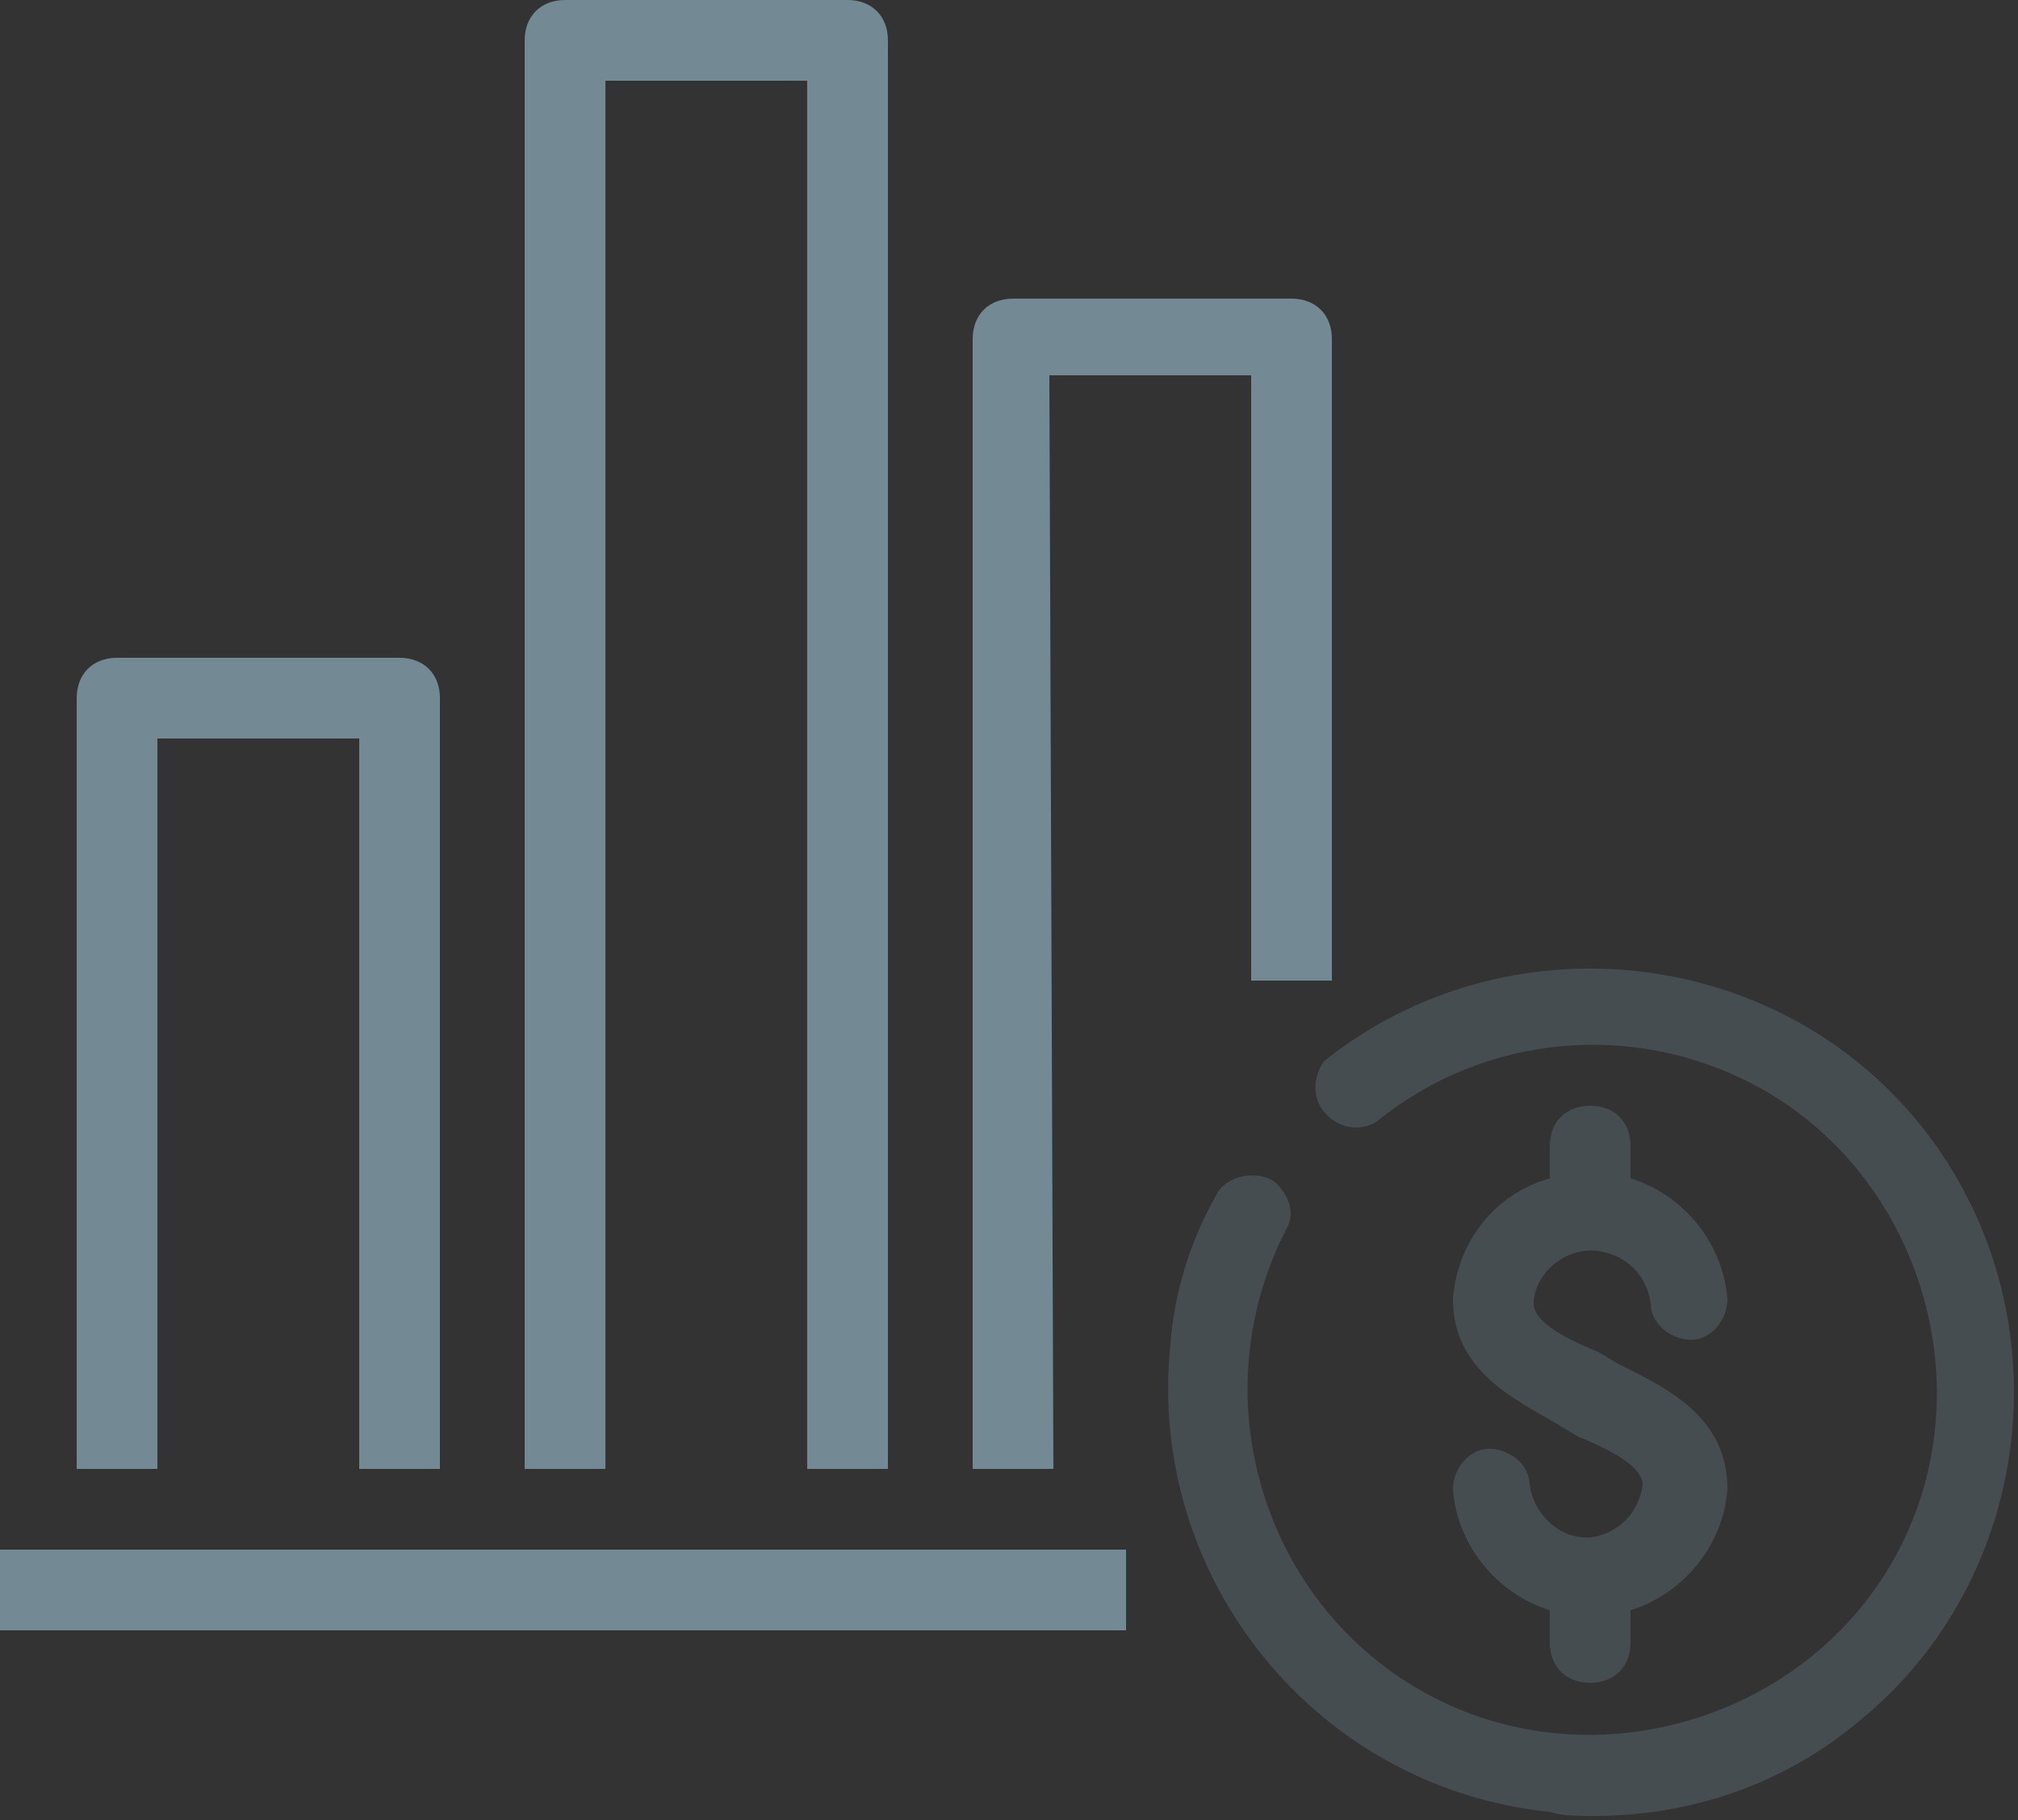
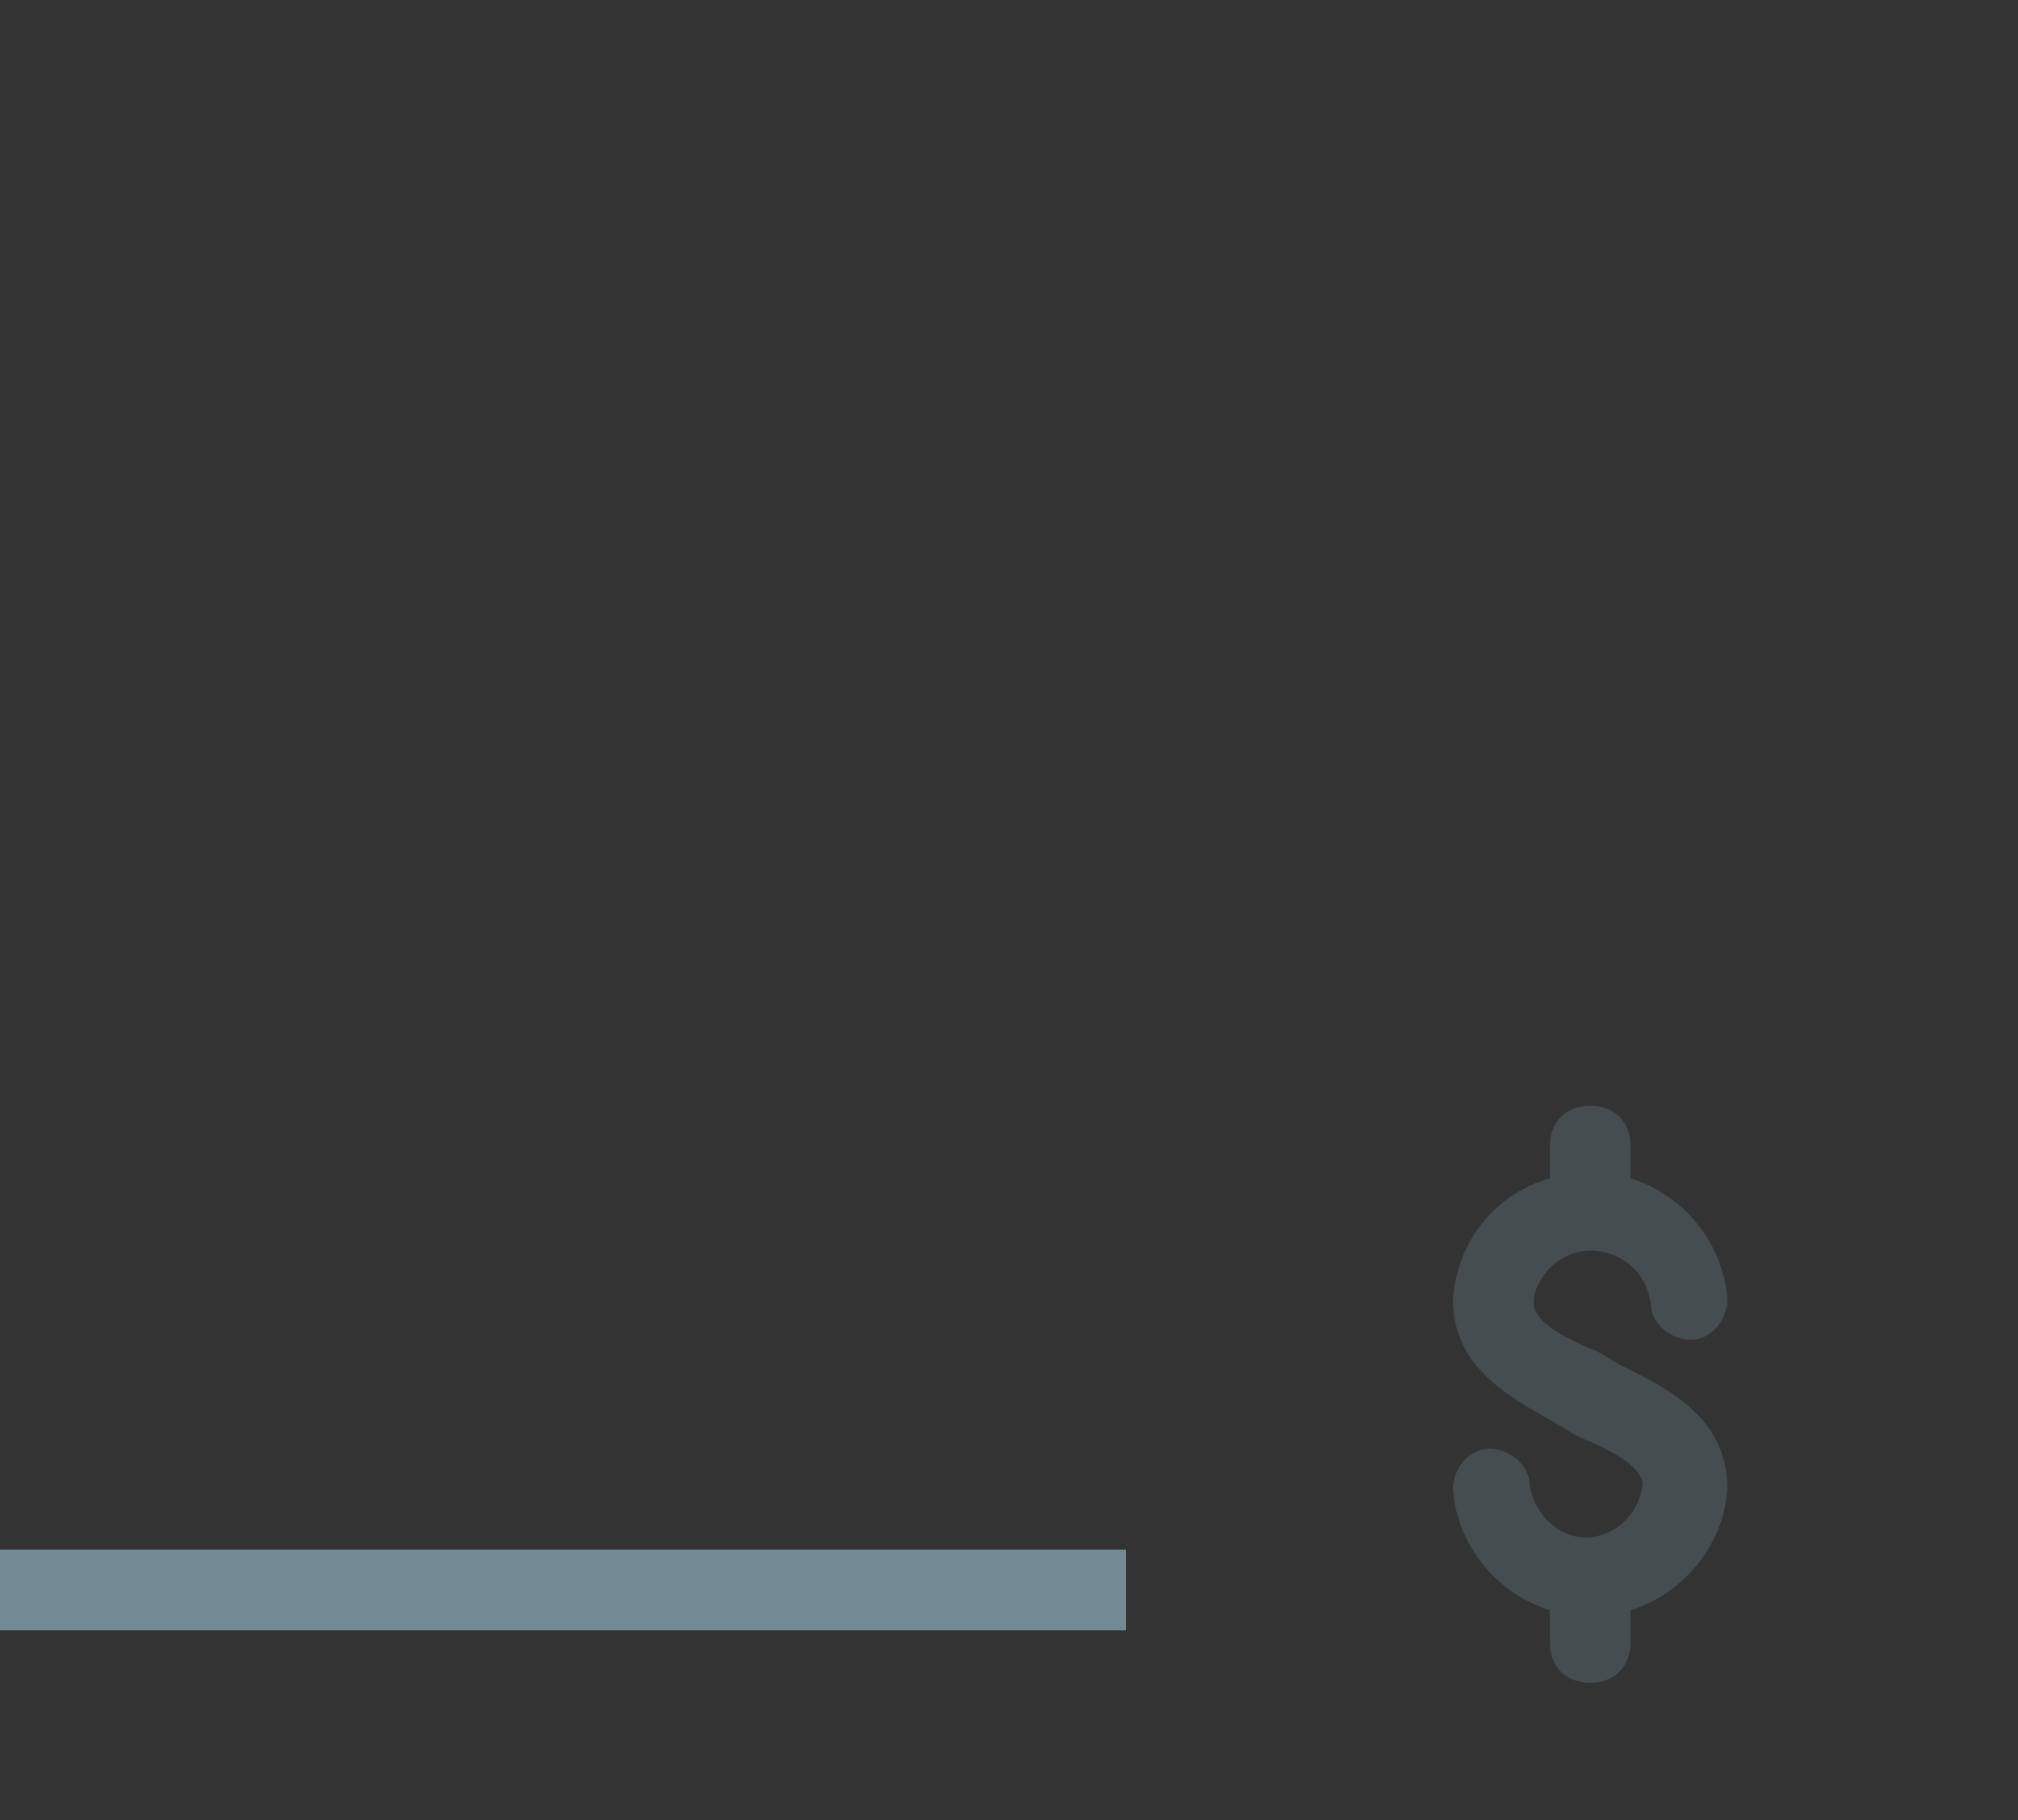
<svg xmlns="http://www.w3.org/2000/svg" version="1.1" id="Layer_1" x="0px" y="0px" viewBox="0 0 50 45.1" style="enable-background:new 0 0 50 45.1;" xml:space="preserve">
  <rect x="0" y="0" width="50" height="45.1" fill="#333333" stroke="none" />
  <style type="text/css">
	.st0{opacity:0.3;}
	.st1{fill:#738993;}
	.st2{fill:#738993;stroke:#FFFFFF;stroke-width:2;stroke-linecap:round;stroke-linejoin:round;}
</style>
  <g id="Group_18606">
    <g id="Group_18603" class="st0">
      <g id="Group_18602">
        <path class="st1" d="M42.8,36.9c-0.1,1.4-1.1,2.6-2.4,3v0.8c0,0.6-0.4,1-1,1s-1-0.4-1-1v-0.8c-1.3-0.4-2.3-1.6-2.4-3     c0-0.5,0.4-1,0.9-1c0.5,0,1,0.4,1,0.9c0.1,0.7,0.7,1.3,1.4,1.3h0.1c0.7-0.1,1.2-0.6,1.3-1.3c0-0.4-0.6-0.8-1.6-1.2l-0.5-0.3     C37.6,34.7,36,34,36,32.2c0.1-1.4,1-2.6,2.4-3v-0.8c0-0.6,0.4-1,1-1s1,0.4,1,1v0.8c1.3,0.4,2.3,1.6,2.4,3c0,0.5-0.4,1-0.9,1     c-0.5,0-1-0.4-1-0.9c-0.1-0.7-0.6-1.2-1.3-1.3c-0.8-0.1-1.5,0.5-1.6,1.2c0,0,0,0,0,0.1c0,0.4,0.6,0.8,1.6,1.2l0.5,0.3     C41.3,34.4,42.8,35.1,42.8,36.9z" />
      </g>
-       <path class="st1" d="M39.5,45c-0.4,0-0.8,0-1.1-0.1c-5.8-0.6-10-5.8-9.4-11.6c0.1-1.3,0.5-2.6,1.2-3.8c0.3-0.4,1-0.5,1.4-0.2    c0.3,0.3,0.5,0.7,0.3,1.1c-2.2,4.2-0.6,9.4,3.5,11.6s9.4,0.6,11.6-3.5s0.6-9.4-3.5-11.6c-3-1.6-6.7-1.3-9.4,0.9    c-0.5,0.3-1.1,0.1-1.4-0.4c-0.2-0.4-0.1-0.8,0.1-1.1c4.5-3.6,11.2-2.9,14.8,1.6s2.9,11.2-1.6,14.8C44.2,44.2,41.9,45,39.5,45z" />
    </g>
    <path id="Path_41379" class="st2" d="M39,29.2" />
    <g id="Group_18605">
      <g id="Group_18604">
        <rect y="38.4" class="st1" width="27.9" height="2" />
      </g>
    </g>
-     <path class="st1" d="M26.1,36.4h-2v-28c0-0.6,0.4-1,1-1h6.9c0.6,0,1,0.4,1,1v15.9h-2V9.3h-5L26.1,36.4L26.1,36.4z" />
-     <path class="st1" d="M15,36.4h-2V1c0-0.6,0.4-1,1-1h7c0.6,0,1,0.4,1,1v35.4h-2V2h-5V36.4z" />
-     <path class="st1" d="M3.9,36.4h-2V17.3c0-0.6,0.4-1,1-1h7c0.6,0,1,0.4,1,1v19.1h-2V18.3h-5L3.9,36.4L3.9,36.4z" />
  </g>
</svg>